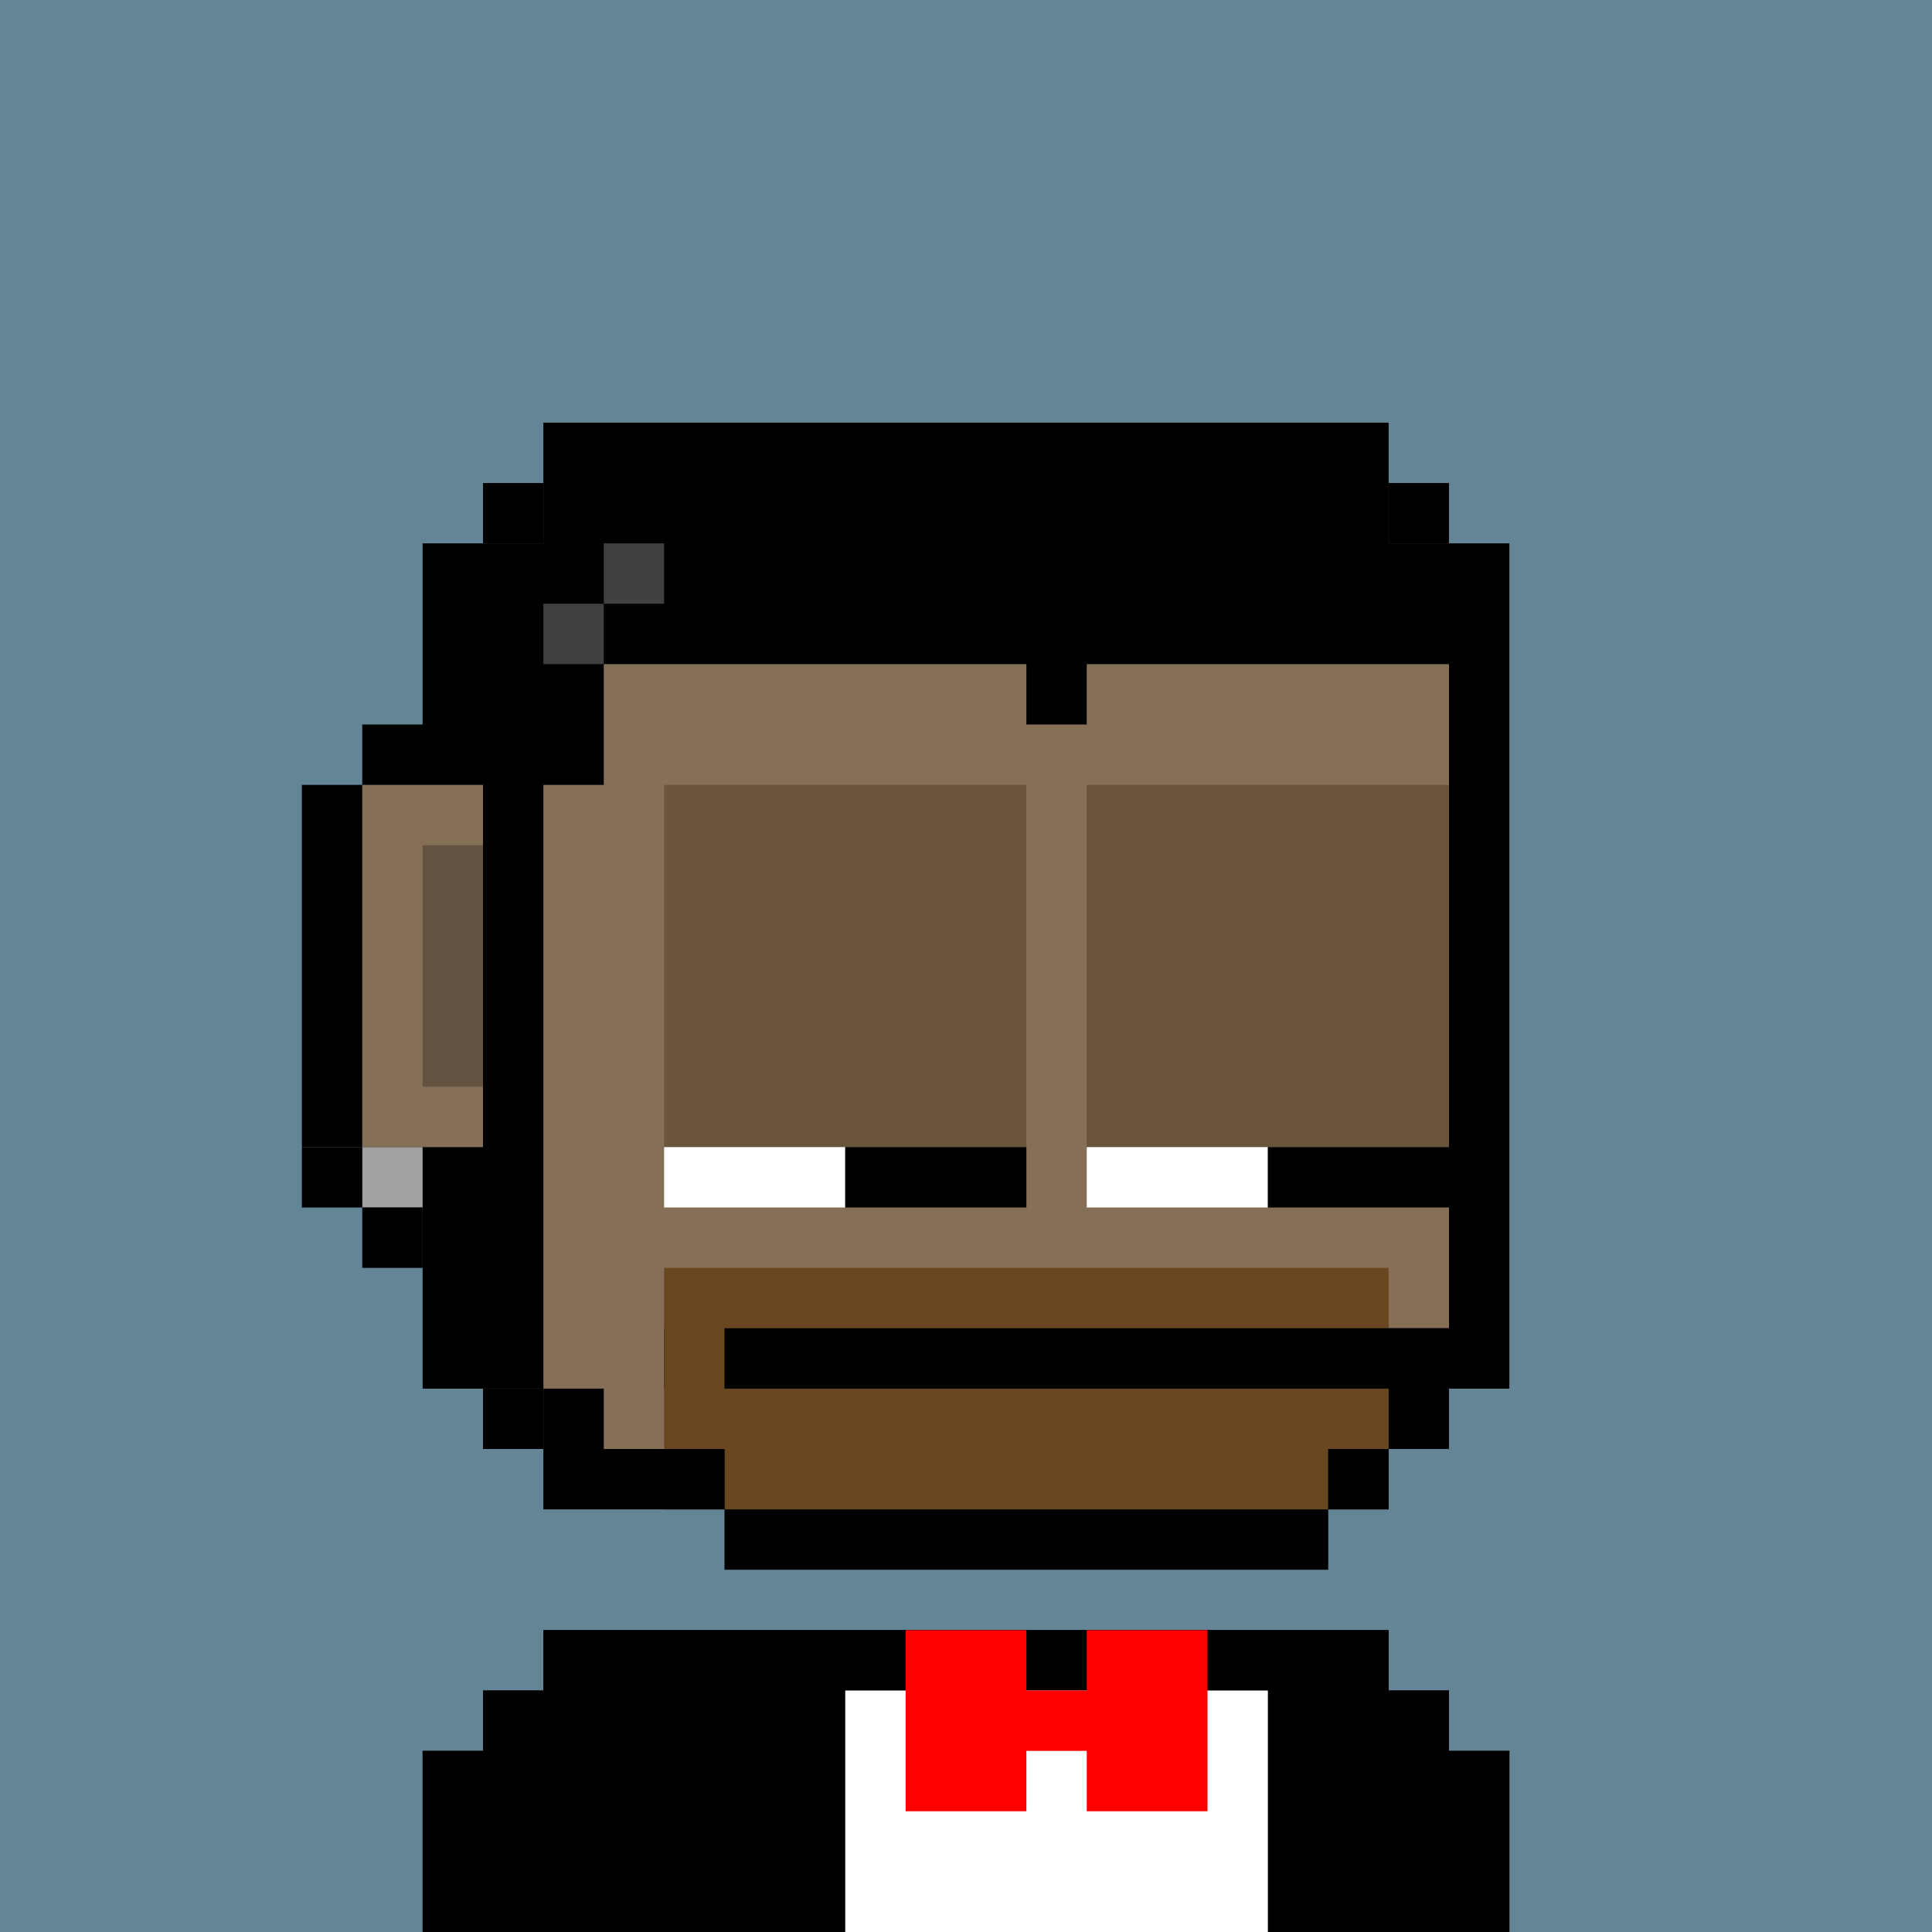
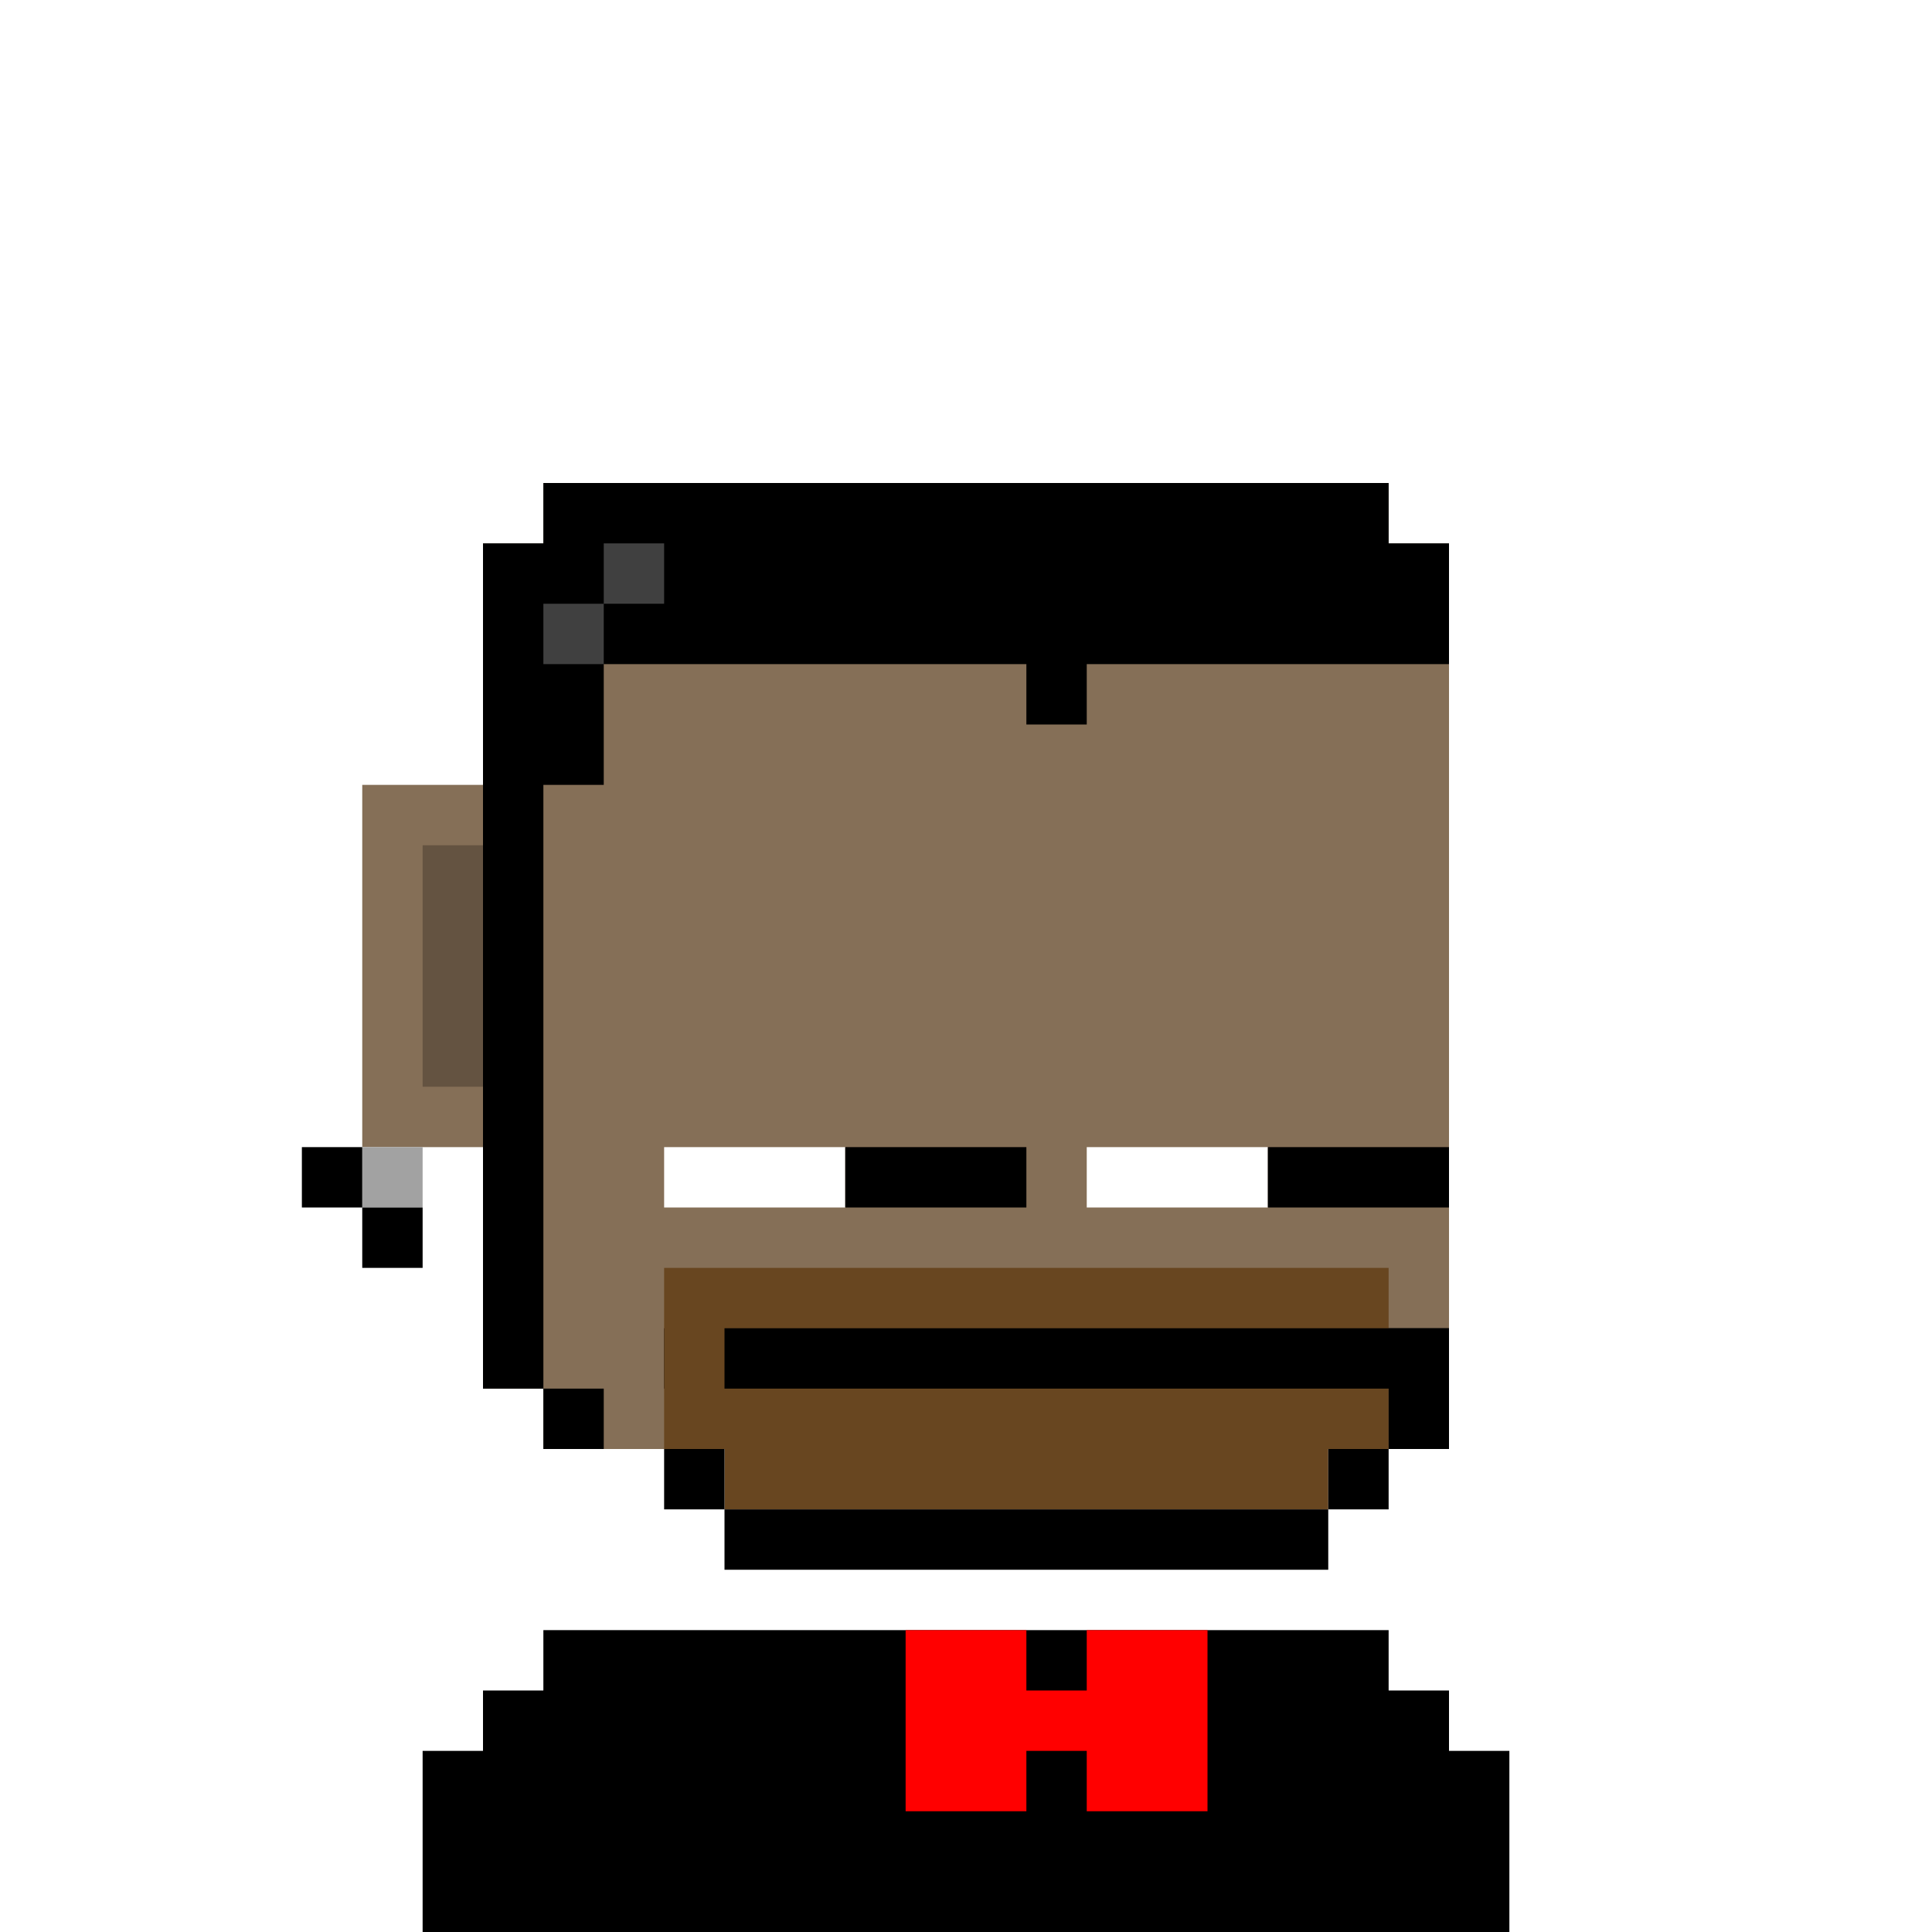
<svg xmlns="http://www.w3.org/2000/svg" viewBox="0 0 32 32">
-   <path fill="#648596" d="M0 0h32v32H0z" />
  <path fill="#856F57" fill-rule="evenodd" d="M23 9h1v14h-1v1H9v-1H8v-4H6v-6h2V9h1V8h14z" clip-rule="evenodd" />
  <path fill="#000" fill-rule="evenodd" d="M9 9H8v14h1v1h1v-1H9V13h1v-2h7v1h1v-1h6V9h-1V8H9zm14 20h1v3H8v-3h1v-1h14z" clip-rule="evenodd" />
  <path fill="#856F57" d="M24 30H11v2h13z" />
-   <path fill="#000" fill-rule="evenodd" d="M5 19v-6h1v6zm1-6v-1h1V9h1v4zm2-4V8h1v1zm1-1V7h14v1zm14 0h1v1h-1zm1 1h1v14h-1zm0 14v1h-1v-1zm-1 1v1H9v-1zM9 24H8v-1h1zm-1-1H7v-3H6v-1h2zm16 6h1v3h-1zm-1-1h1v1h-1zM9 28v-1h14v1zm-1 1v-1h1v1zm0 0v3H7v-3z" clip-rule="evenodd" />
  <path fill="#000" d="M24 22H11v1h13z" />
  <path fill="#000" fill-opacity=".25" d="M8 14H7v4h1z" />
  <path fill="#fff" fill-opacity=".25" d="M10 10H9v1h1zm1-1h-1v1h1z" />
  <path fill="#000" fill-rule="evenodd" d="M7 32v-3h1v-1h1v-1h14v1h1v1h1v3z" clip-rule="evenodd" />
-   <path fill="#fff" d="M21 28h-7v4h7z" />
  <path fill="red" fill-rule="evenodd" d="M17 28h1v-1h2v3h-2v-1h-1v1h-2v-3h2z" clip-rule="evenodd" />
  <path fill="#A2A2A2" d="M7 19H6v1h1z" />
  <path fill="#000" d="M7 20H6v1h1zm-1-1H5v1h1z" />
-   <path fill="#6a543d" d="M24 13h-6v6h6zm-7 0h-6v6h6z" />
  <path fill="#fff" d="M18 19h3v1h-3zm-7 0h3v1h-3z" />
  <path fill="#000" d="M21 19h3v1h-3zm-7 0h3v1h-3z" />
  <path fill="#684620" fill-rule="evenodd" d="M11 21v3h1v1h10v-1h1v-3z" clip-rule="evenodd" />
  <path fill="#000" fill-rule="evenodd" d="M12 25h10v1H12zm11-1v-1H12v-1h12v2zm-1 1v-1h1v1zm-10 0h-1v-1h1z" clip-rule="evenodd" />
</svg>